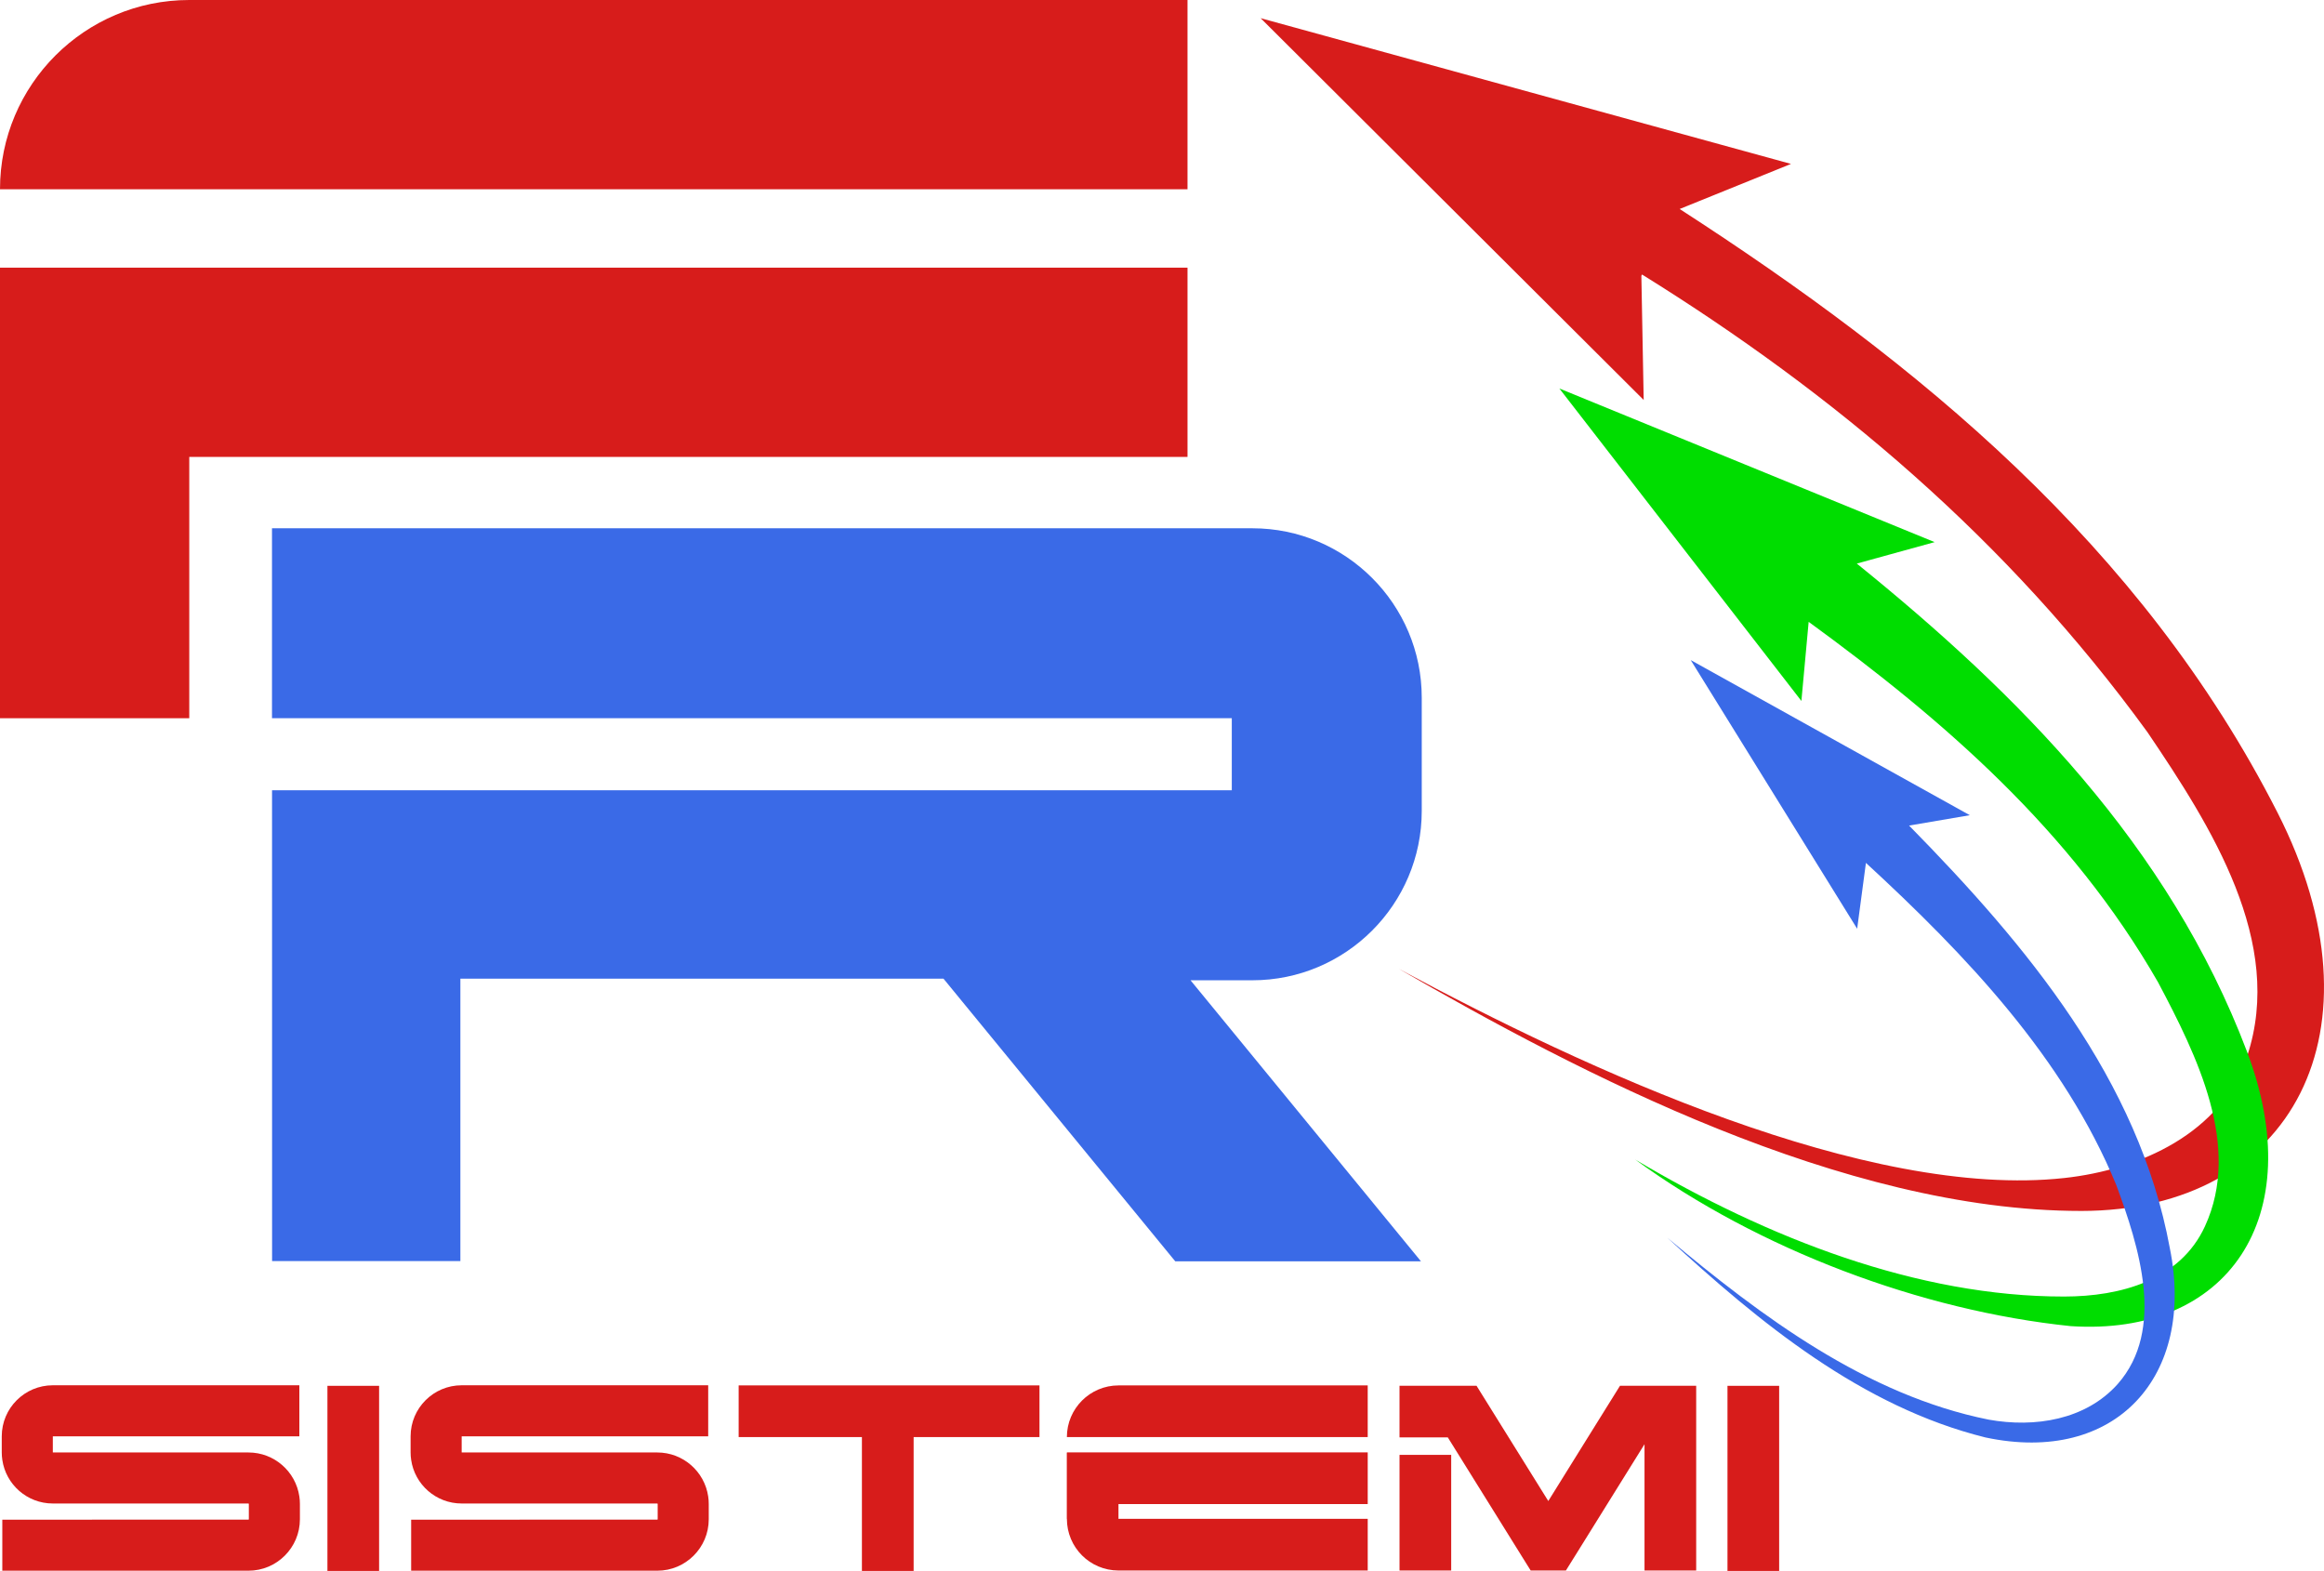
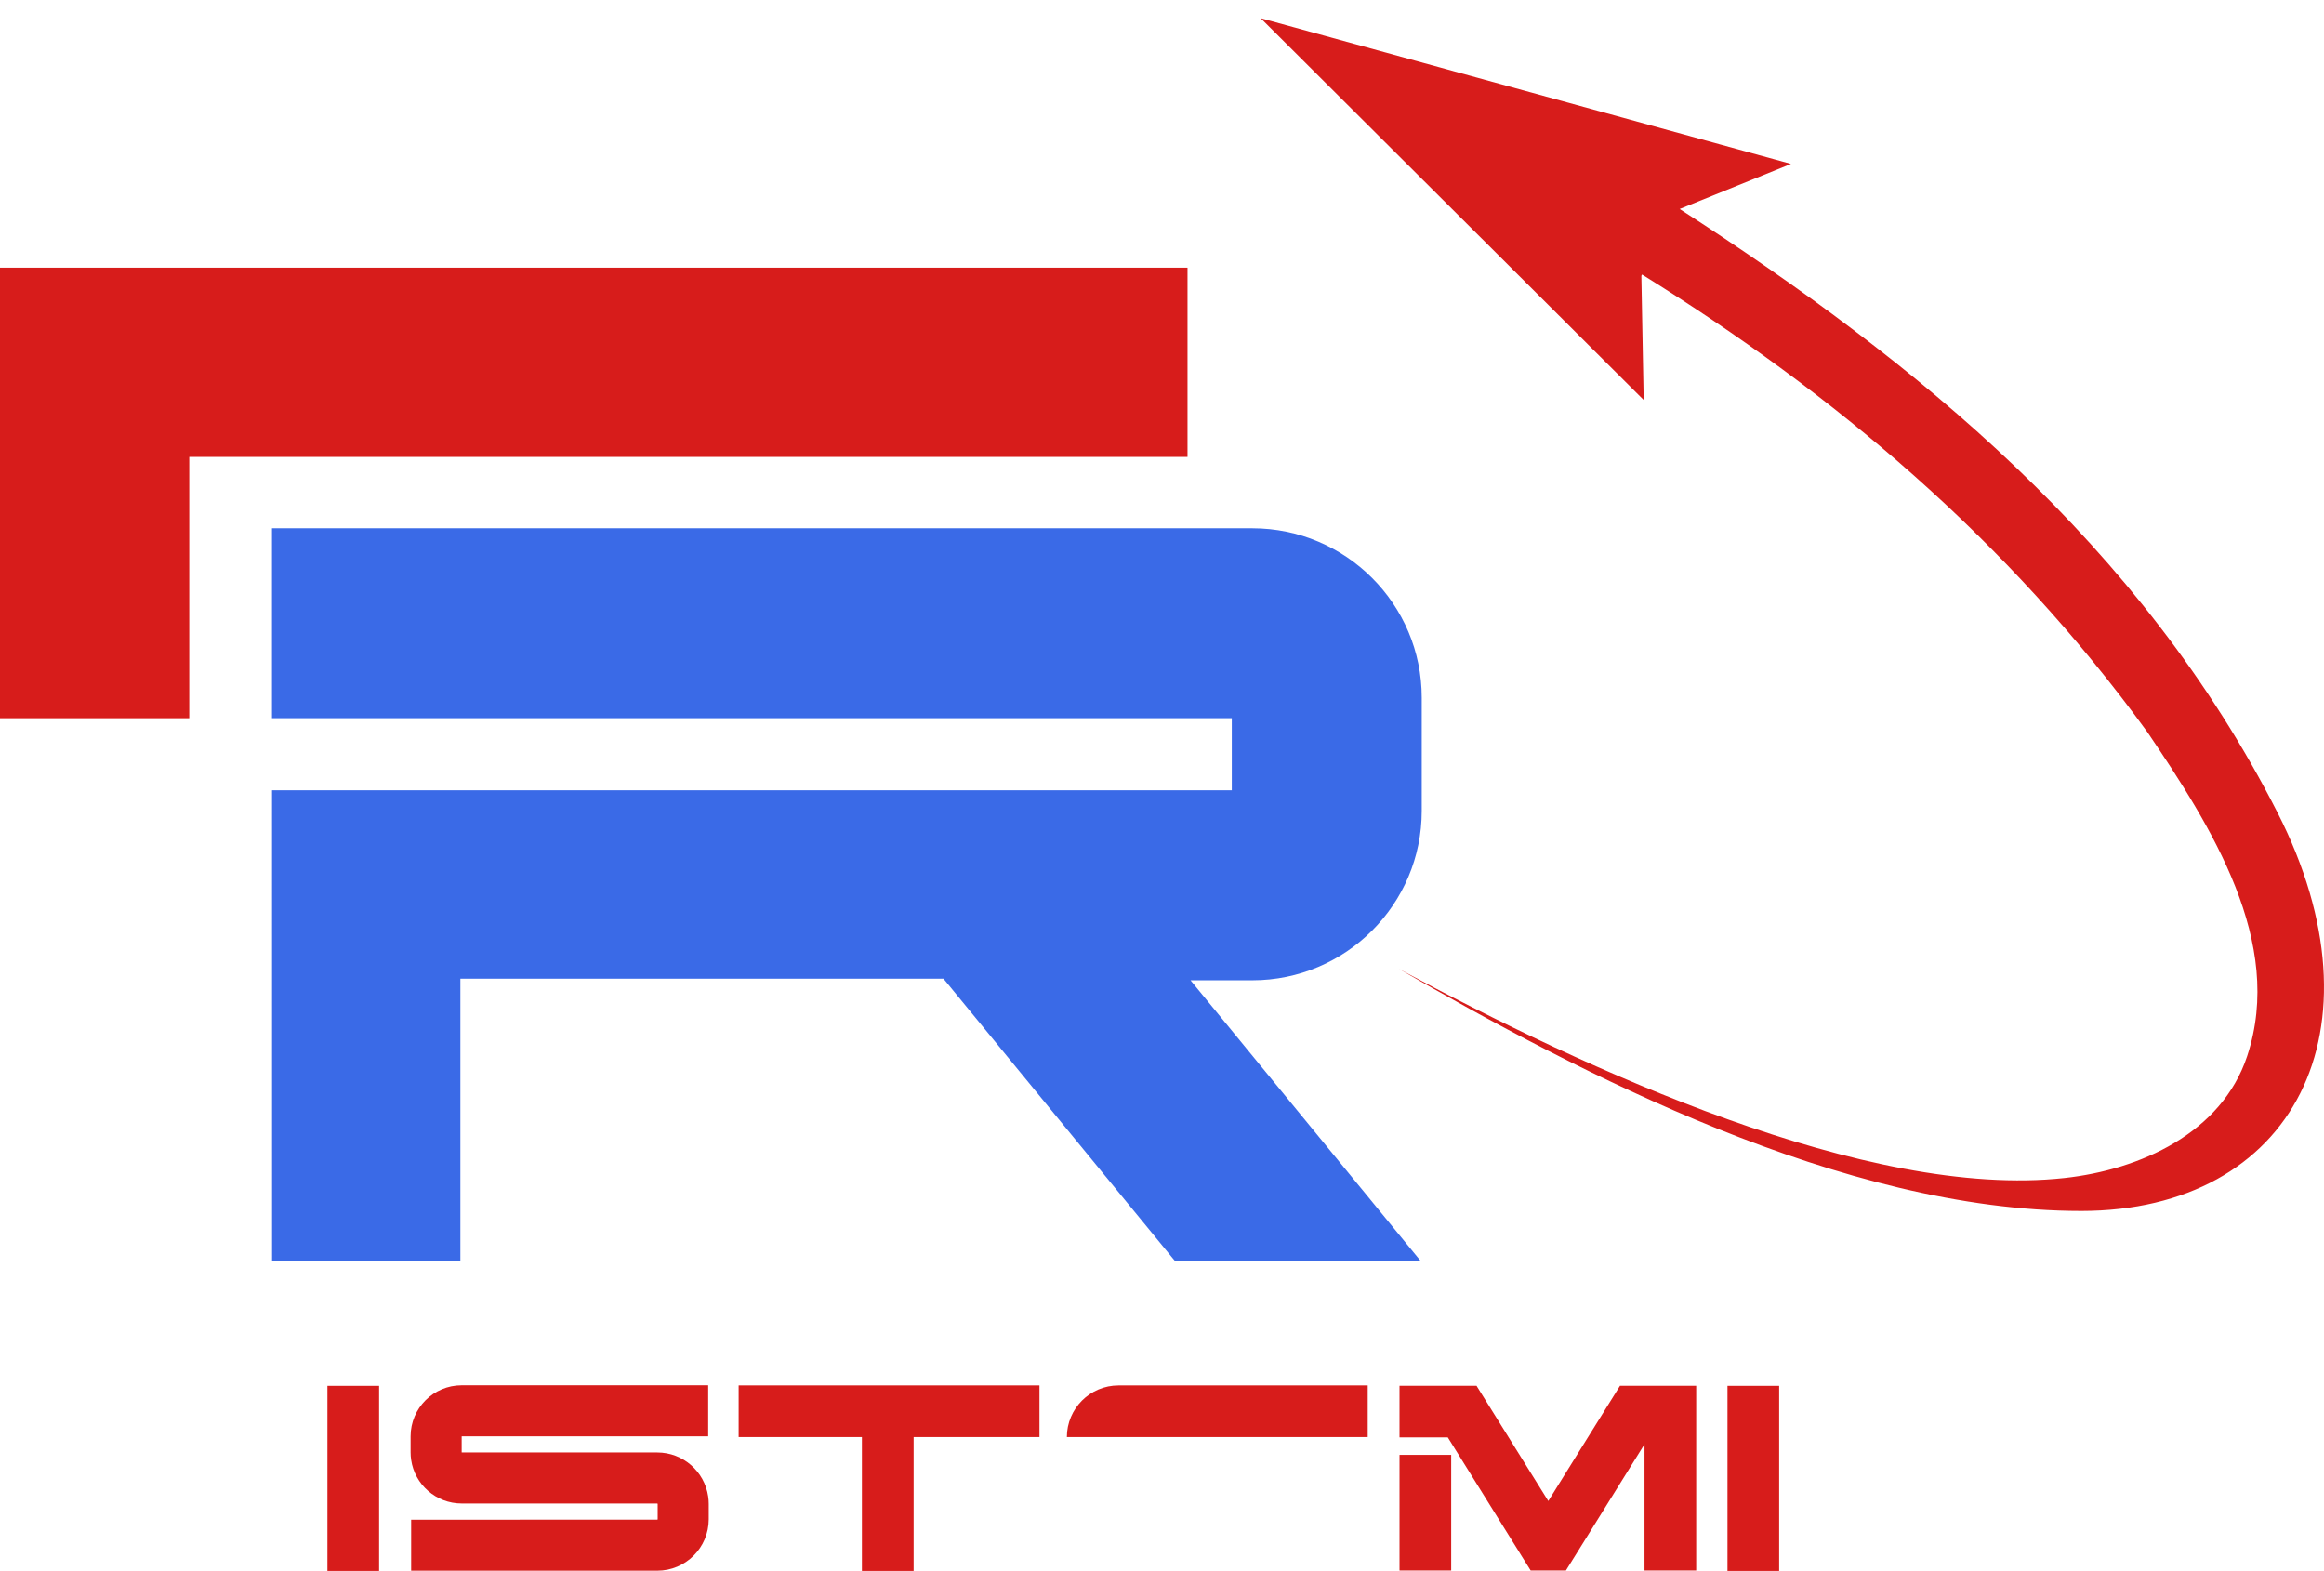
<svg xmlns="http://www.w3.org/2000/svg" id="b" data-name="Layer 2" width="502.84" height="339.908" viewBox="0 0 502.84 339.908">
  <defs>
    <style>
      .g {
        fill: #0d0;
      }

      .h {
        fill: #3a6ae7;
      }

      .i {
        fill: #d71c1b;
      }
    </style>
  </defs>
  <g id="c" data-name="Layer 1">
    <g>
      <g id="d" data-name="Sistemi">
        <rect class="i" x="373.771" y="299.858" width="11.182" height="40.05" />
        <rect class="i" x="70.845" y="299.858" width="11.182" height="40.05" />
        <path class="i" d="M153.351,325.404v3.32c0,6.14-4.99,11.13-11.13,11.13h-53.26v-11.04l53.26-.01c.03,0,.08-.05,.08-.08v-3.32c0-.03-.05-.08-.08-.08v-.01h-42.33c-5.56,0-10.16-4.11-10.93-9.44-.08-.52-.12-1.06-.12-1.6v-3.5c0-6.09,4.95-11.04,11.05-11.04h53.34v11.05h-53.34v3.49h42.33c5.59,0,10.23,4.14,11.01,9.52,.08,.52,.12,1.06,.12,1.61Z" />
-         <path class="i" d="M64.89,325.404v3.32c0,6.14-4.99,11.13-11.13,11.13H.5v-11.04l53.26-.01c.03,0,.08-.05,.08-.08v-3.32c0-.03-.05-.08-.08-.08v-.01H11.43c-5.56,0-10.16-4.11-10.93-9.44-.08-.52-.12-1.06-.12-1.6v-3.5c0-6.09,4.95-11.04,11.05-11.04h53.34v11.05H11.43v3.49H53.76c5.59,0,10.23,4.14,11.01,9.52,.08,.52,.12,1.06,.12,1.61Z" />
        <polygon class="i" points="224.911 299.764 224.911 310.944 197.681 310.944 197.681 339.904 186.491 339.904 186.491 310.944 159.821 310.944 159.821 299.764 224.911 299.764" />
        <g>
          <path class="i" d="M242.02,299.764h53.91v11.18h-65.09c0-6.17,5.01-11.18,11.18-11.18Z" />
-           <path class="i" d="M242.001,325.434v3.2h53.93v11.18h-53.93c-3.08-.01-5.87-1.25-7.89-3.27-2.02-2.02-3.27-4.82-3.27-7.91h-.02v-14.27h.02v-.11h65.09v11.18h-53.93Z" />
        </g>
        <g>
          <rect class="i" x="295.89" y="321.712" width="25.025" height="11.18" transform="translate(635.705 18.899) rotate(90)" />
          <polygon class="i" points="367.001 299.834 367.001 339.814 355.821 339.814 355.821 312.484 340.721 336.754 340.251 337.504 338.831 339.784 338.831 339.814 331.171 339.814 331.171 339.784 329.281 336.754 329.071 336.414 313.261 311.014 302.811 311.014 302.811 299.834 319.471 299.834 326.431 311.014 334.991 324.764 335.001 324.774 335.011 324.764 343.561 311.014 350.521 299.834 367.001 299.834" />
        </g>
      </g>
      <path id="e" data-name="R" class="h" d="M270.981,212.104h-13.39l3.66,4.46,30.6,37.32,3.62,4.41,2.38,2.91,9.6,11.71h-53.16l-.89-1.08-45.32-55.27-3.94-4.81H99.611v61.11H58.871l-.01-101.87h207.66v-15.59H58.851v-41.1h212.13c20.2,0,36.64,16.44,36.64,36.65v24.5c0,20.21-16.44,36.65-36.64,36.65Z" />
      <g id="f" data-name="F">
        <polygon class="i" points="256.941 57.914 256.941 98.864 40.951 98.864 40.951 155.404 0 155.404 0 57.914 256.941 57.914" />
-         <path class="i" d="M40.949,0h215.991V40.949H0C0,18.349,18.349,0,40.949,0Z" />
      </g>
      <g>
        <path class="i" d="M450.285,262.013c-51.616,.001-108.612-29.851-147.62-52.377,40.477,21.81,101.332,49.918,144.006,45.252,16.394-1.793,34.022-9.725,39.543-26.376,8.164-24.626-7.769-49.673-21.565-70.075-30.358-41.789-67.898-73.28-109.366-99.042l-.144,.292,.501,26.857L272.763,3.932l114.751,31.533-24.089,9.754h0c51.104,33.027,99.856,72.578,129.395,130.68,23.827,46.867,3.386,86.114-42.534,86.115Z" />
-         <path class="g" d="M448.067,286.939c-32.293-3.33-67.503-16.532-94.268-36.049,28.71,17.064,61.184,29.676,92.821,29.644,12.155-.012,25.079-3.486,30.463-15.198,7.962-17.321-1.695-36.853-10.161-52.828-18.878-32.887-46.41-56.681-75.585-77.959h0l-1.572,17.117-52.365-67.607,81.194,33.242-16.841,4.64h0c34.781,28.134,67.437,60.809,84.402,105.532,13.685,36.076-4.322,61.683-38.088,59.465Z" />
-         <path class="h" d="M429.588,311.025c-26.823-6.658-48.941-24.897-68.804-43.192,20.358,17.029,43.054,34.031,69.519,39.34,9.986,1.788,20.963,.055,27.896-7.703,10.399-11.802,4.594-29.794-.303-43.054-11.307-27.483-32.517-49.767-54.168-69.712h0l-1.898,14.25-36.011-58.13,60.386,33.563-13.141,2.242h0c25.42,25.887,49.703,54.953,56.416,91.432,5.612,27.676-11.665,46.961-39.89,40.963Z" />
      </g>
    </g>
  </g>
</svg>